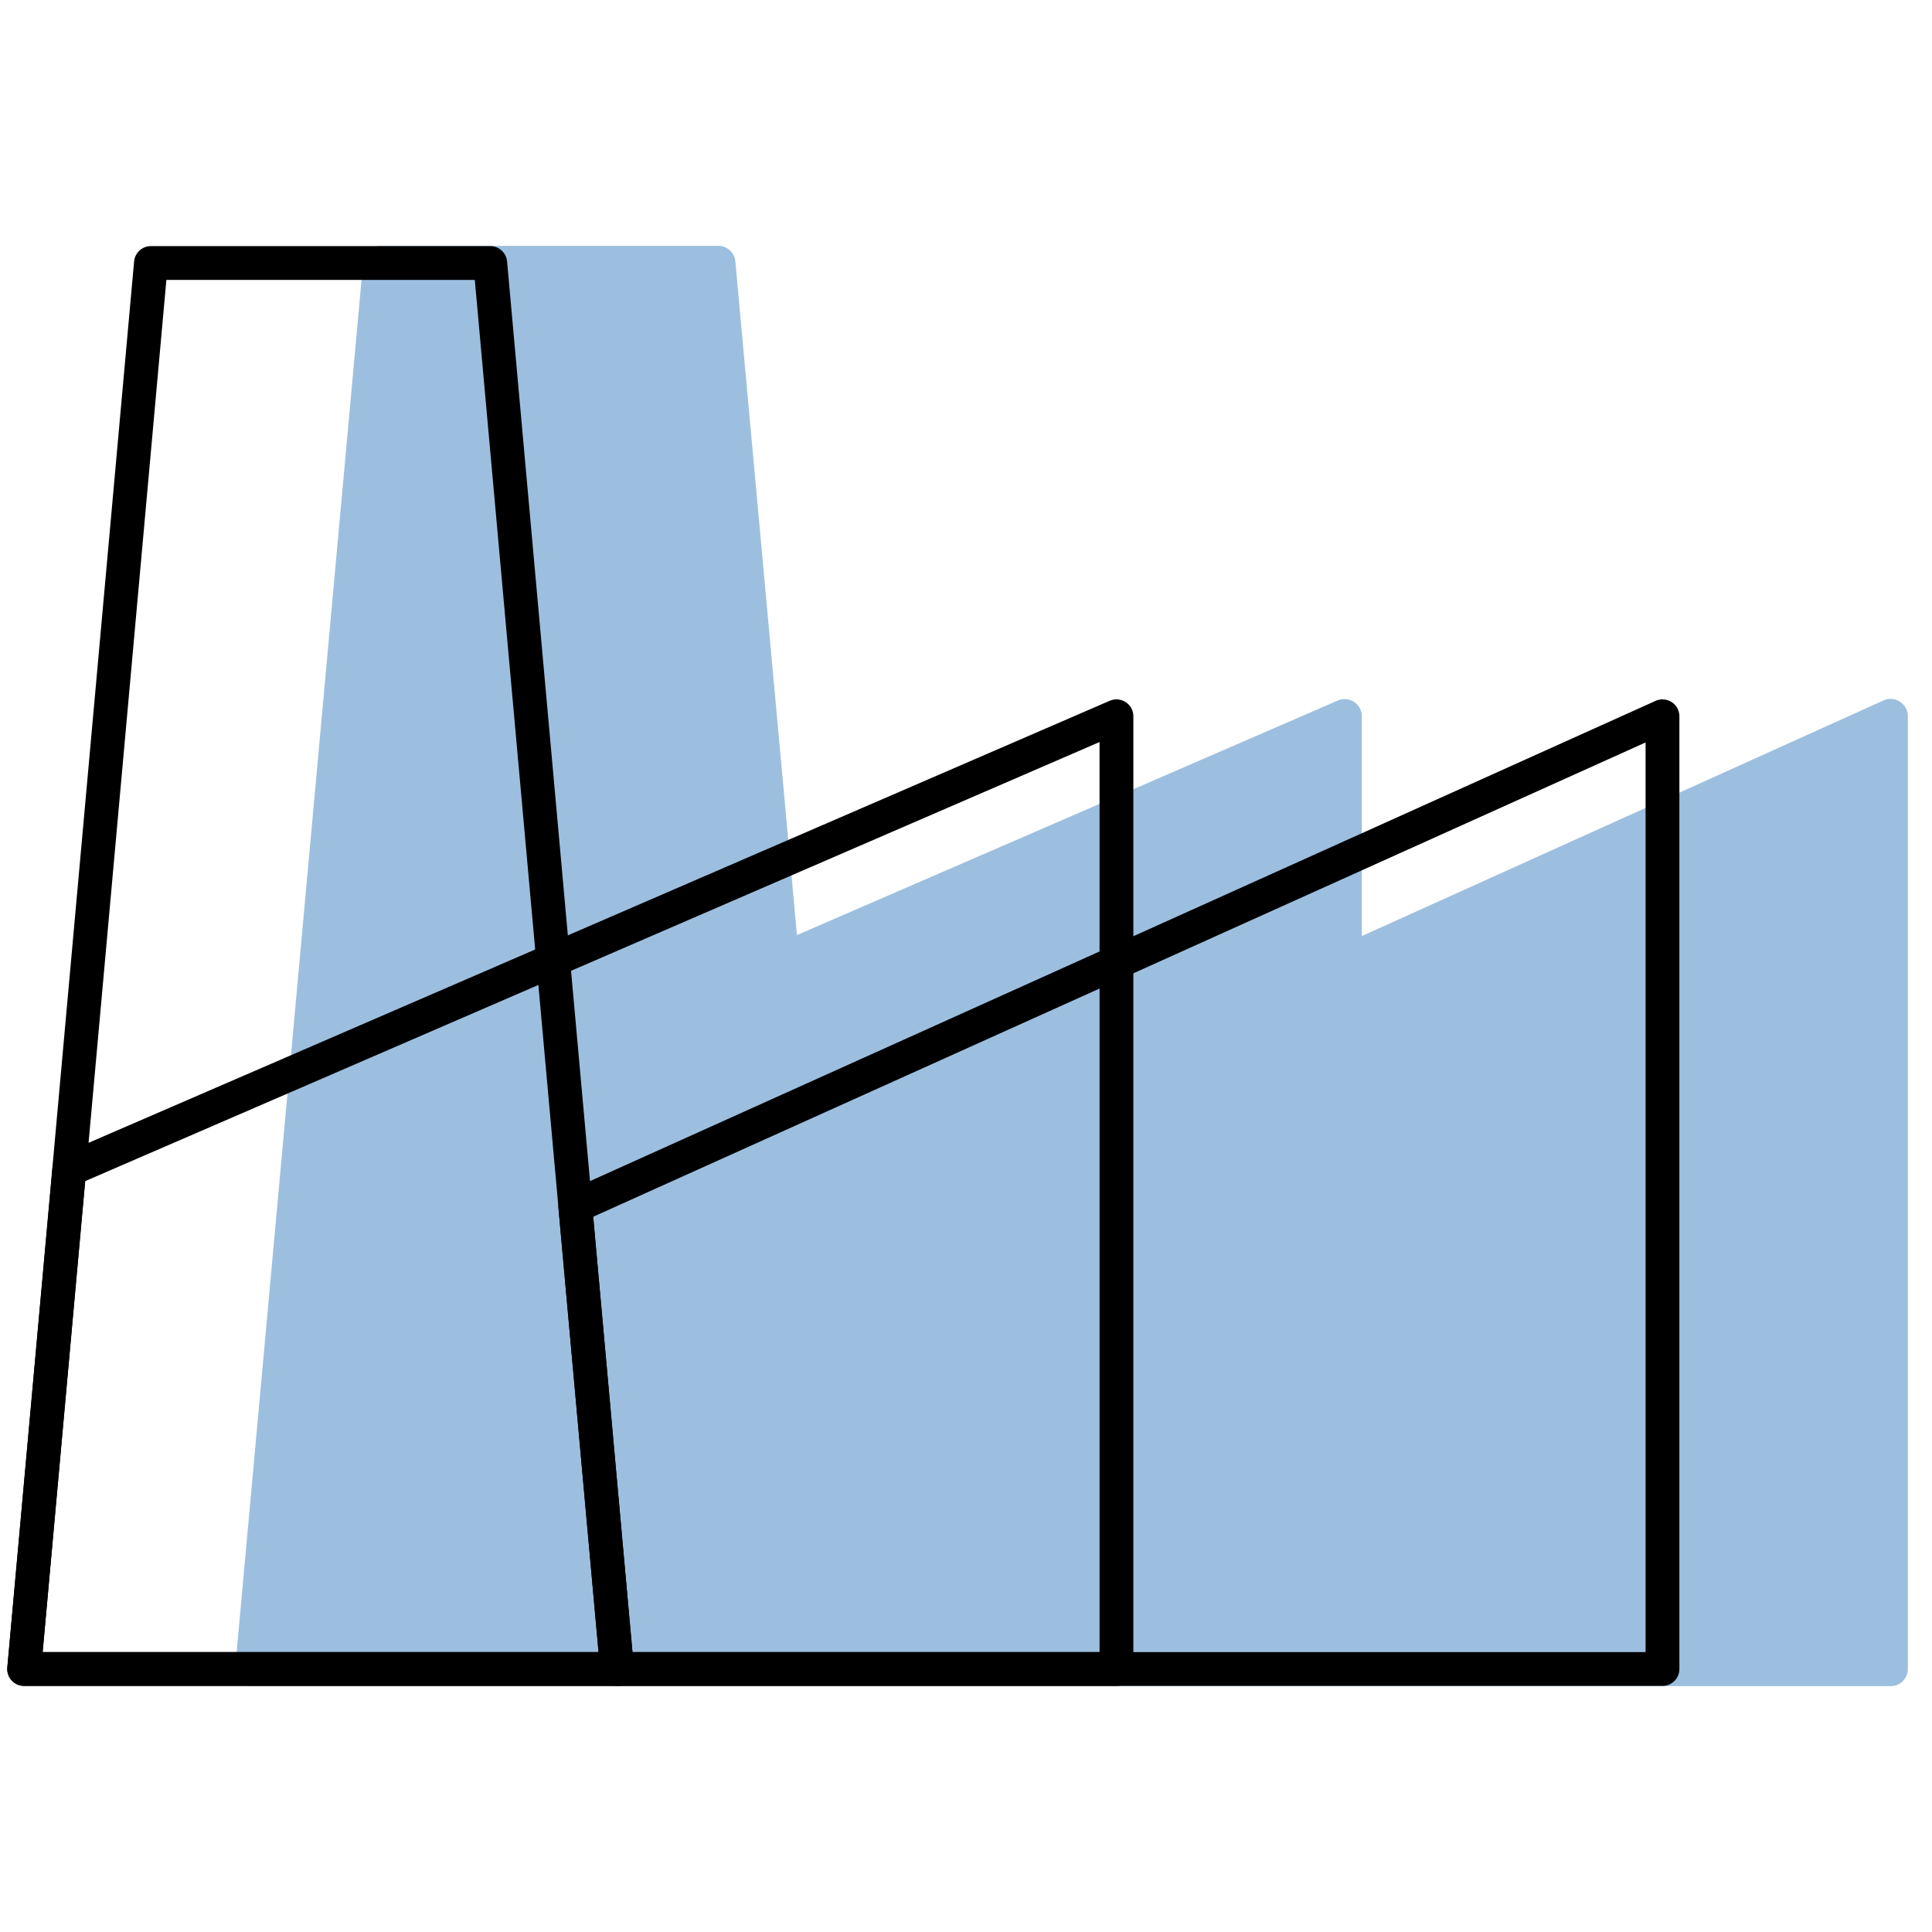
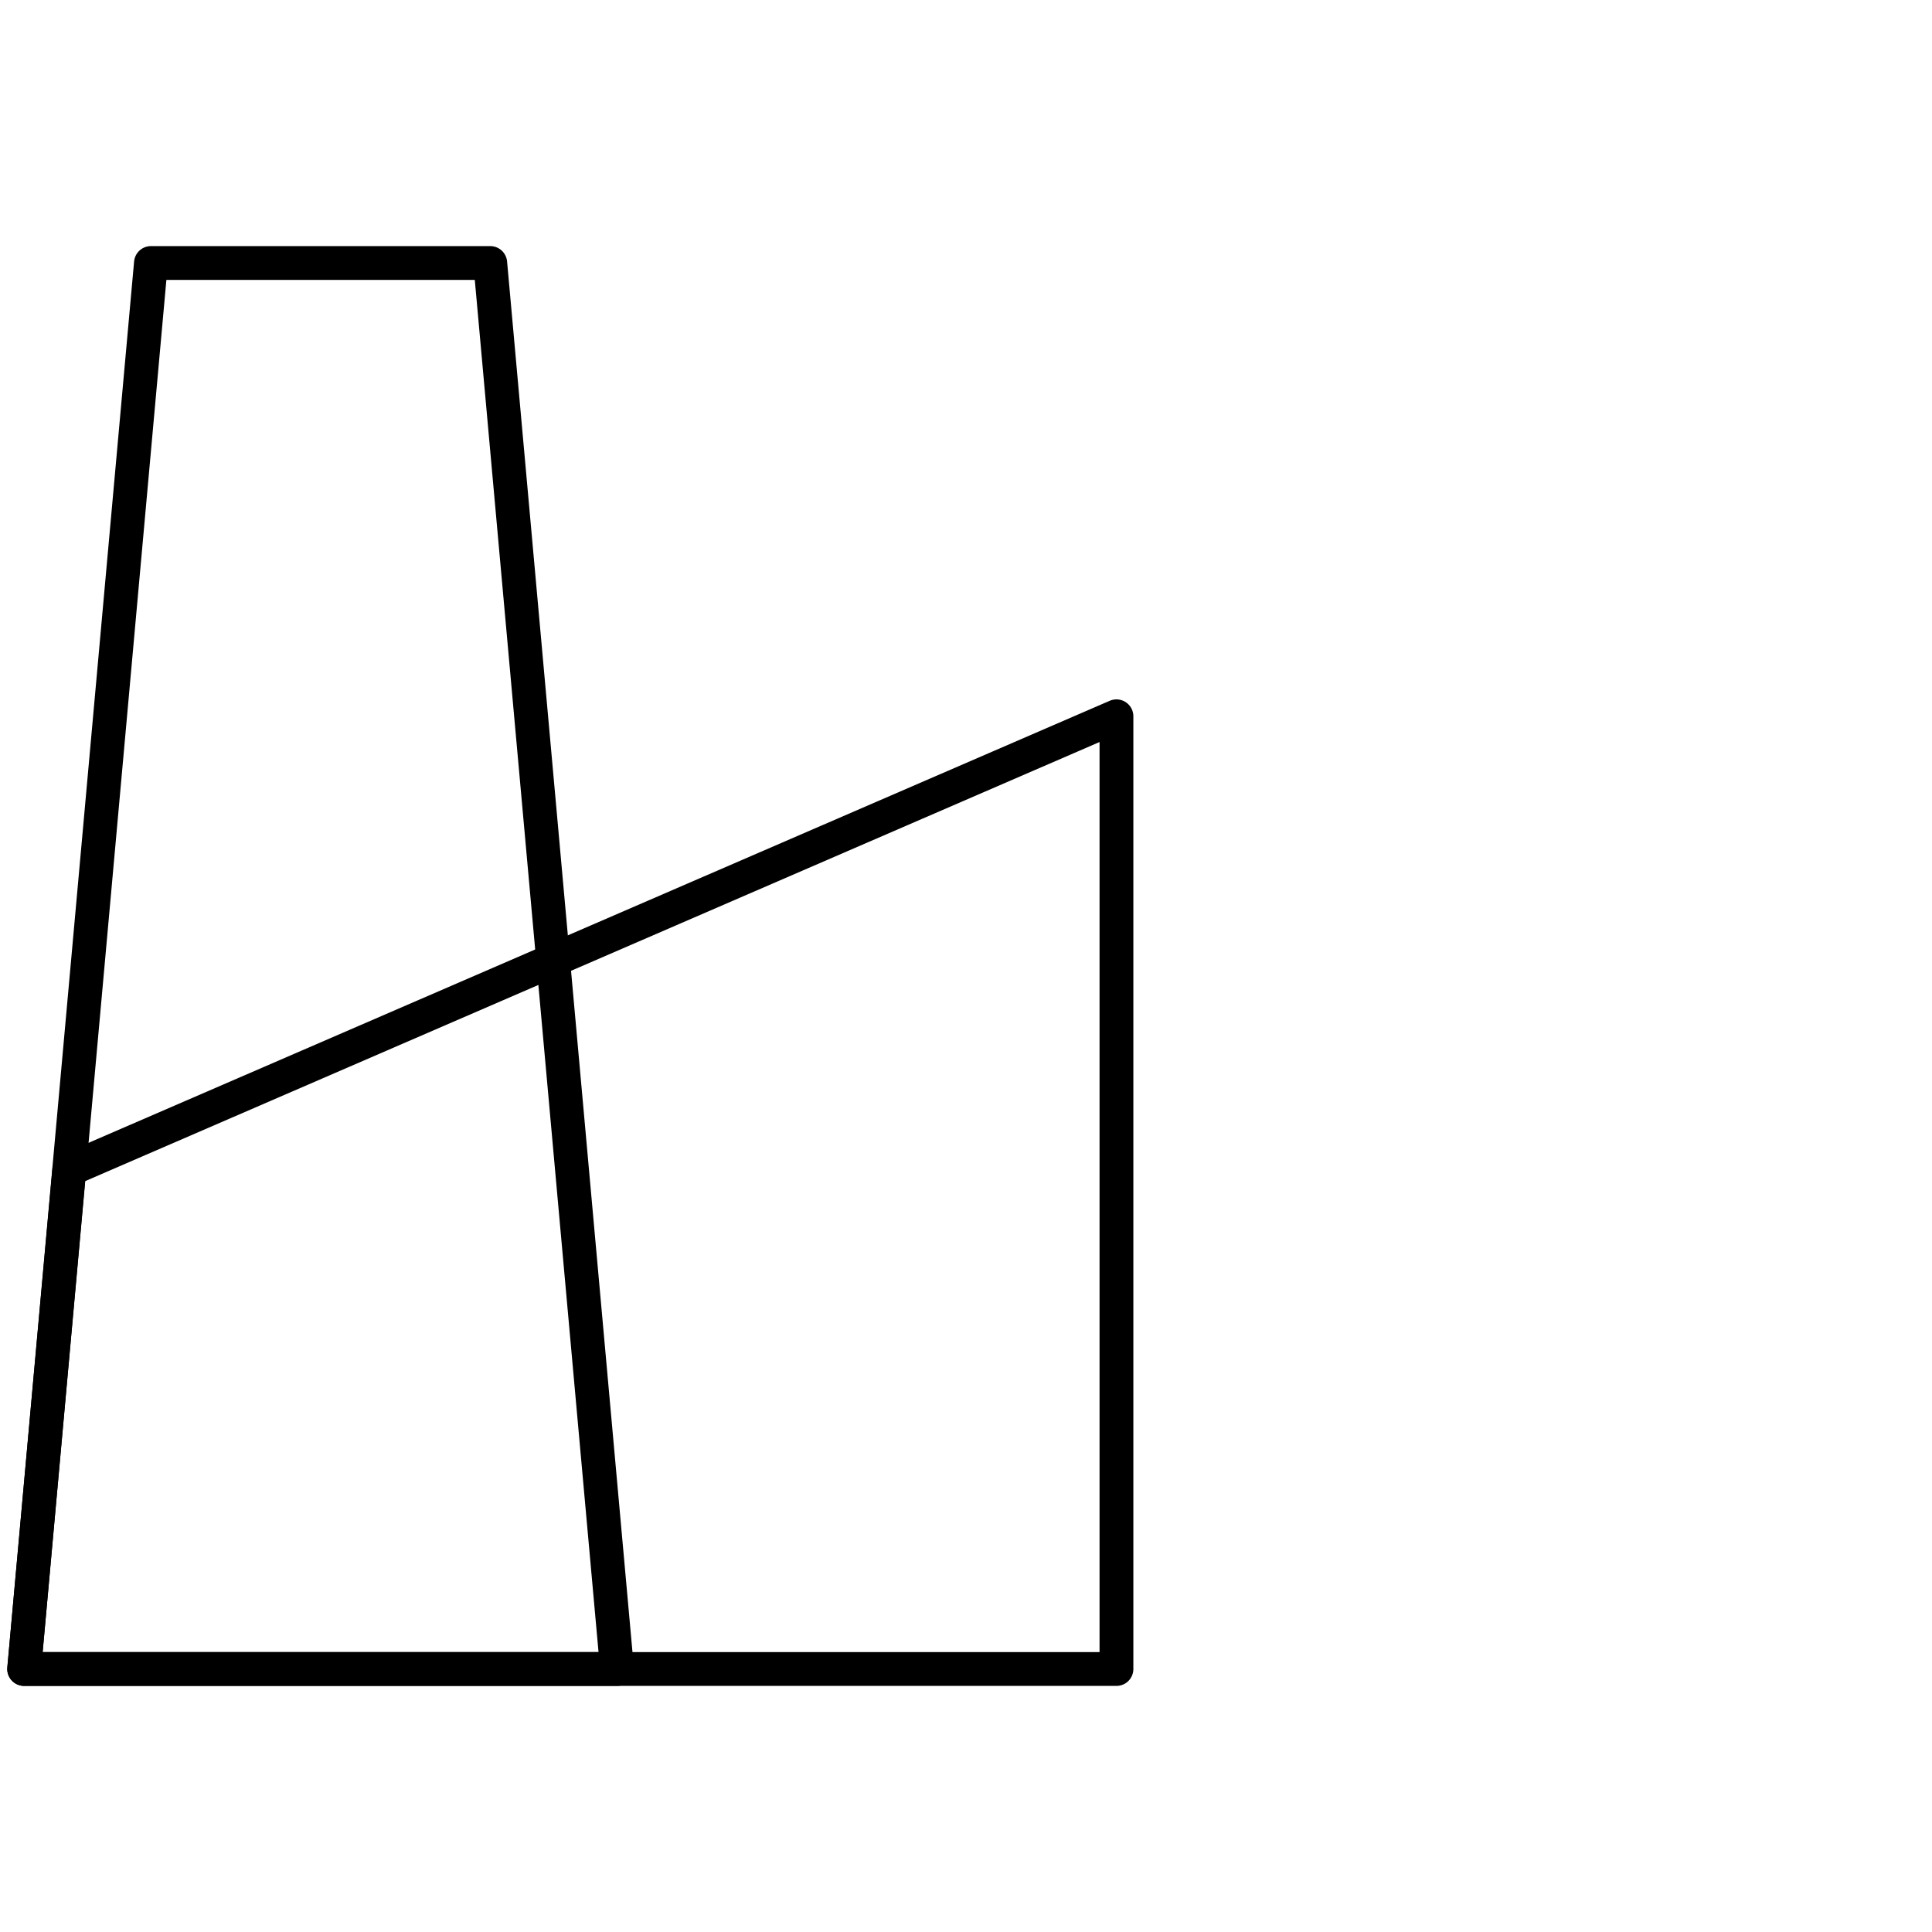
<svg xmlns="http://www.w3.org/2000/svg" id="Calque_1" data-name="Calque 1" viewBox="0 0 80 80">
  <defs>
    <style>.cls-1{fill:#9dbfdf;}.cls-2{fill:none;stroke:#000;stroke-linecap:round;stroke-linejoin:round;stroke-width:1.4px;}</style>
  </defs>
-   <path class="cls-1" d="M78.68,29.06A.71.71,0,0,0,78,29L56.39,38.76v-9.1a.71.71,0,0,0-1-.65L33,38.72,30.45,10.83a.71.71,0,0,0-.7-.65h-14a.71.71,0,0,0-.71.65L9.74,69.05a.73.73,0,0,0,.18.54.76.76,0,0,0,.53.23H78.29a.71.71,0,0,0,.71-.71V29.66A.72.72,0,0,0,78.68,29.06Z" />
  <polygon class="cls-2" points="20.3 10.89 6.25 10.89 1 69.11 25.55 69.11 20.3 10.89" />
  <polygon class="cls-2" points="46.23 29.66 2.87 48.43 1 69.11 46.23 69.11 46.23 29.66" />
-   <polygon class="cls-2" points="68.84 29.66 23.82 49.95 25.55 69.11 68.84 69.11 68.84 29.66" />
</svg>